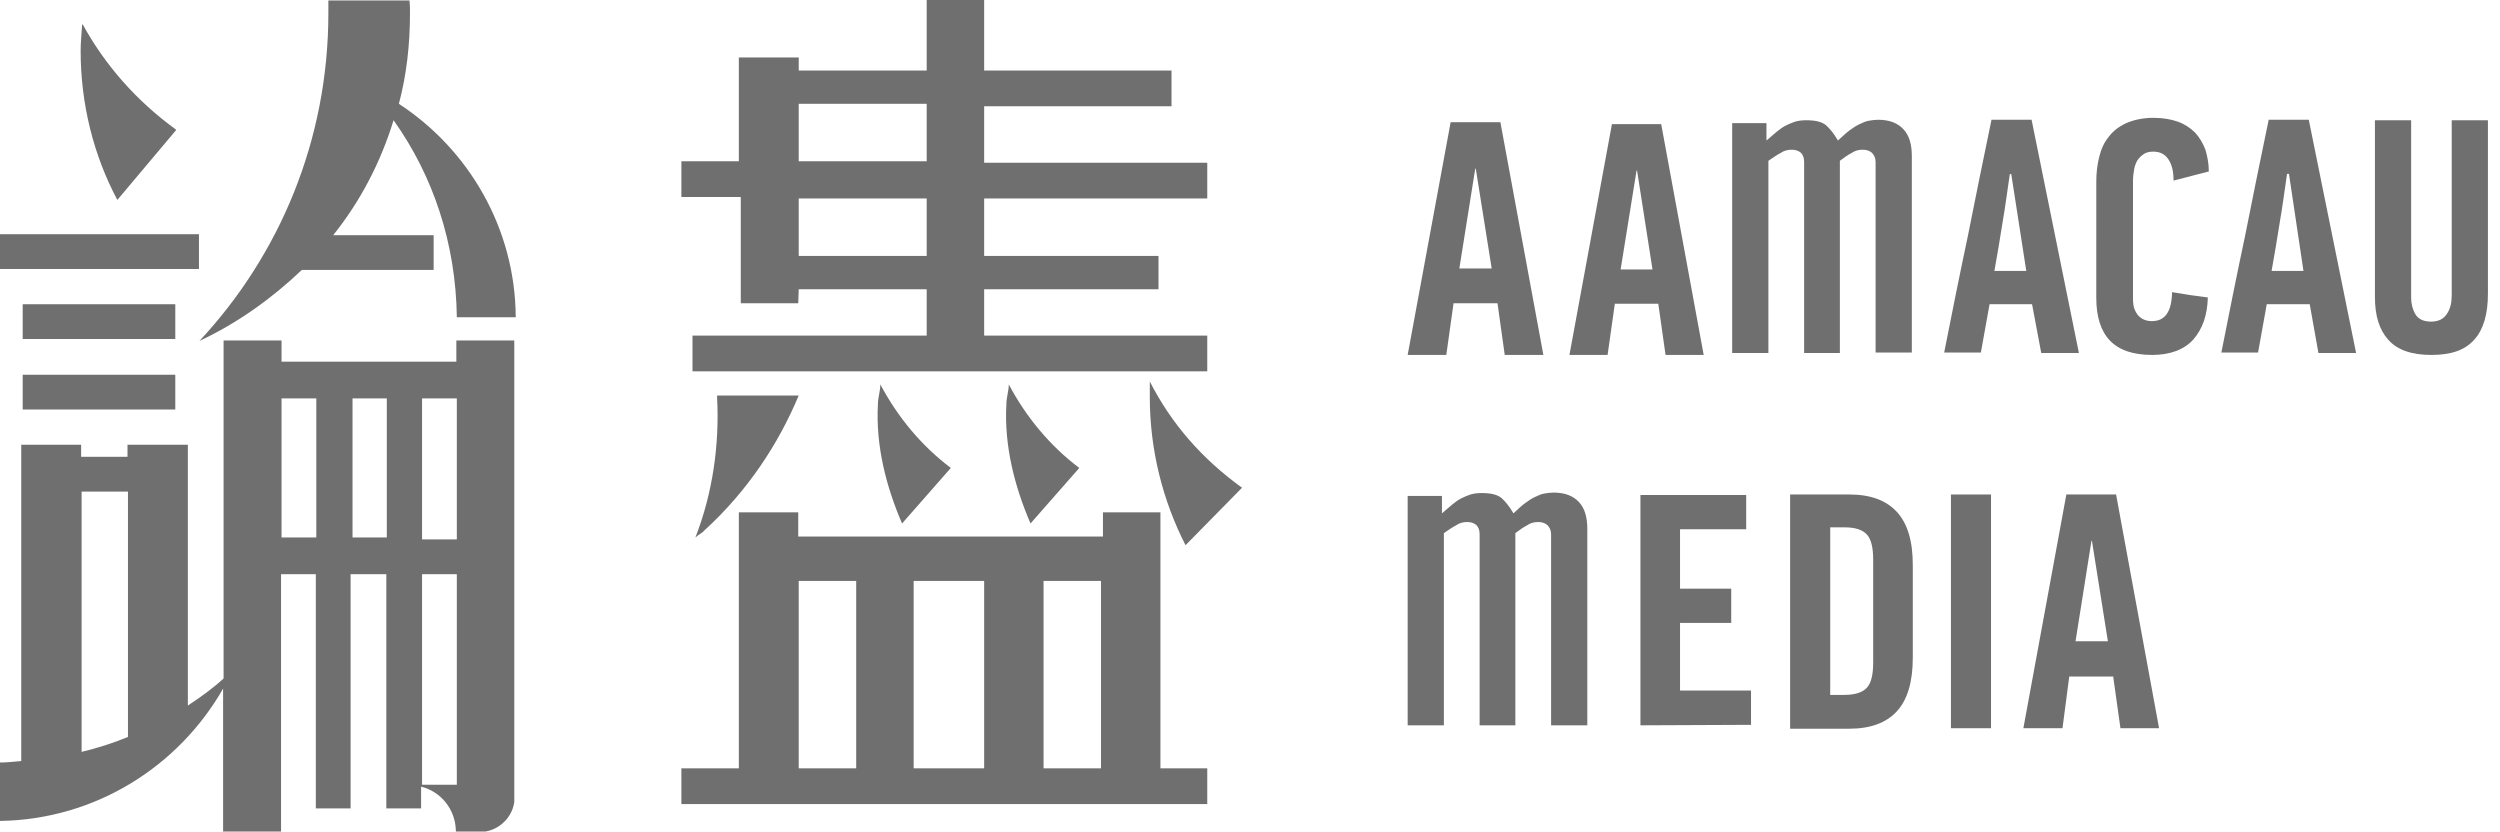
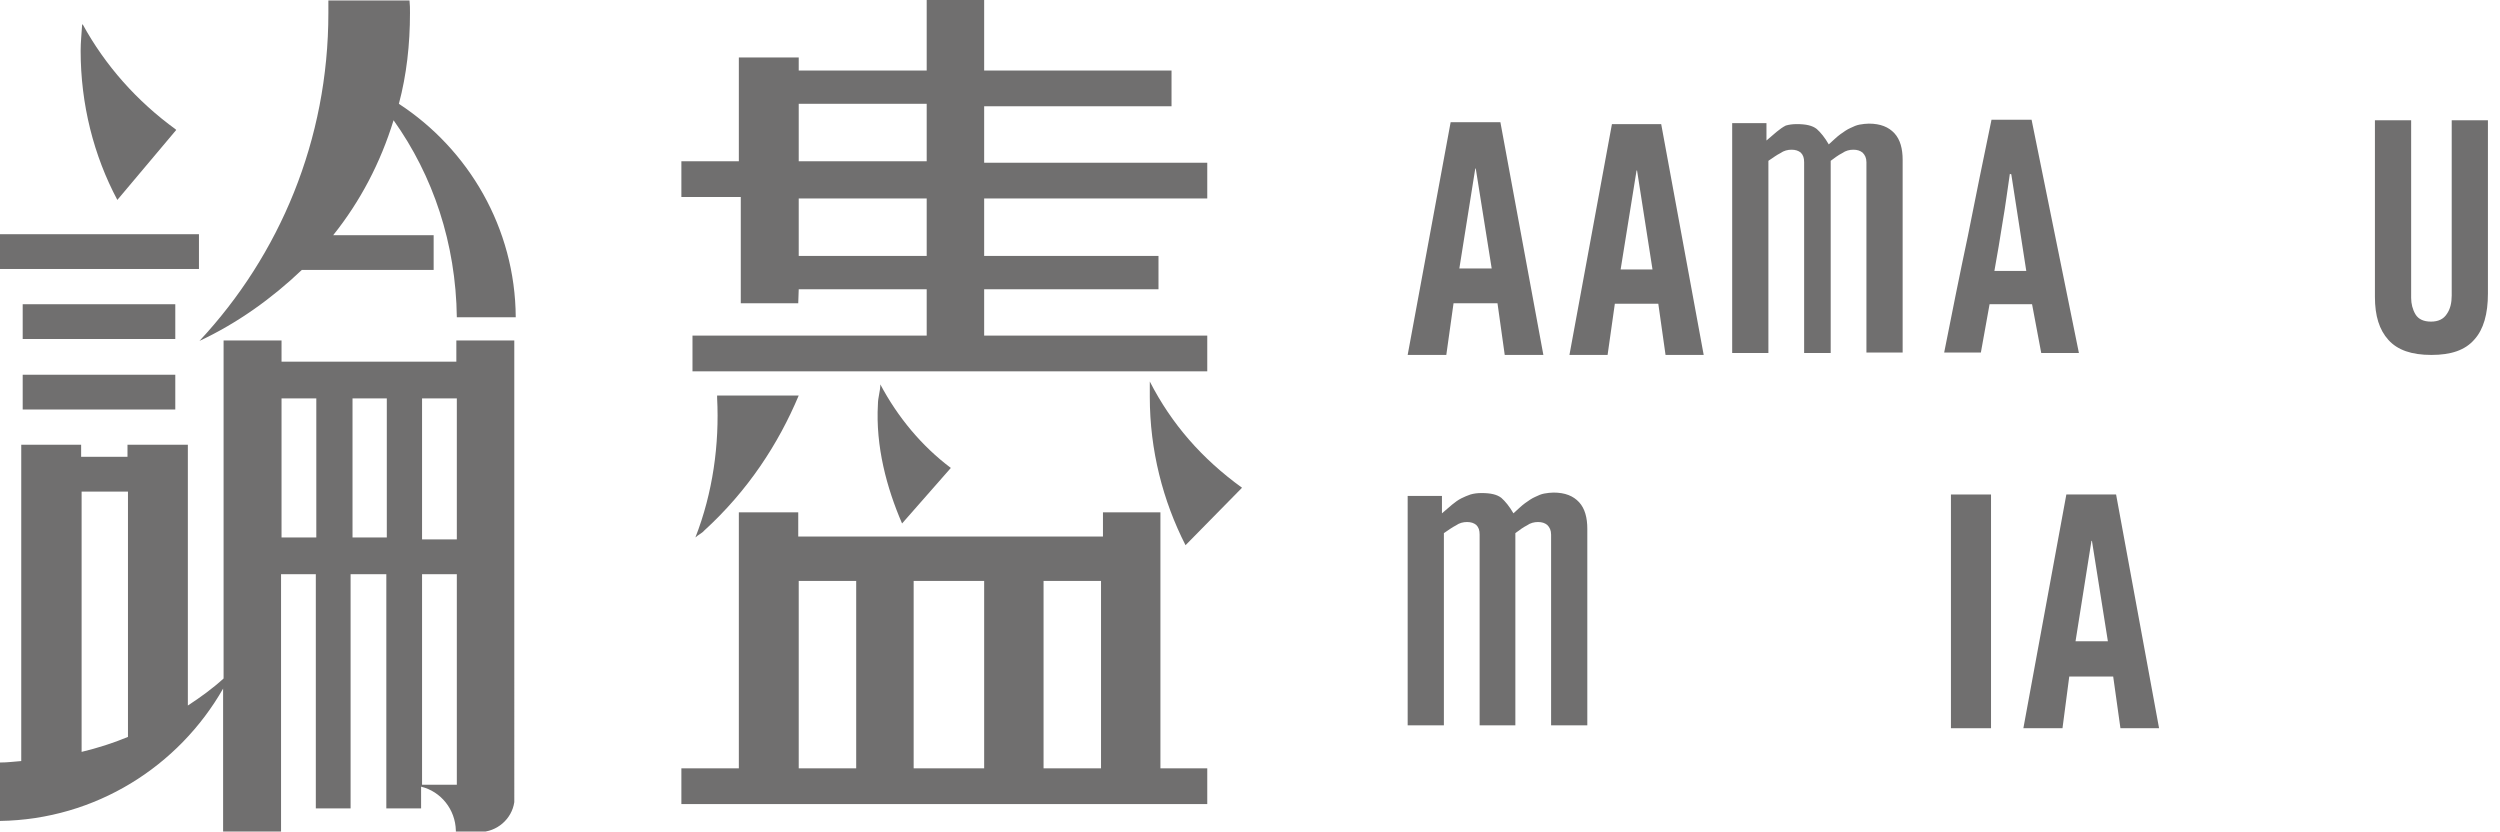
<svg xmlns="http://www.w3.org/2000/svg" version="1.1" id="Layer_1" x="0px" y="0px" viewBox="0 0 517.7 172.2" style="enable-background:new 0 0 517.7 172.2;" xml:space="preserve">
  <style type="text/css">
	.st0{fill:#706F6F;}
</style>
  <g>
    <g>
      <g>
        <g>
          <path class="st0" d="M240.3,159.1v-53h-11.9v5h-63.1v-5H153v53h-11.9v7.4H250v-7.4H240.3z M177.3,159.1h-11.9v-38.8h11.9V159.1z       M203.8,159.1h-14.6v-38.8h14.6V159.1z M228,159.1h-11.9v-38.8H228V159.1z" />
          <path class="st0" d="M165.4,59.9h26.5v9.6h-48.5v7.4H250v-7.4h-46.2v-9.6h36.1V53h-36.1V41.1H250v-7.4h-46.2V22h38.8v-7.4h-38.8      V0h-11.9v14.6h-26.5v-2.7H153v21.5h-11.9v7.4h12.3v22h11.9L165.4,59.9L165.4,59.9L165.4,59.9L165.4,59.9z M191.9,33.4h-26.5      V21.5h26.5V33.4z M165.4,53V41.1h26.5V53H165.4z" />
          <path class="st0" d="M257.2,101L257.2,101c-8.3-6-14.6-13.2-19.1-22c0,0.9,0,2.3,0,3.2c0,11,2.7,21.5,7.4,30.7L257.2,101z" />
          <g>
-             <path class="st0" d="M223.5,96.9c-6-4.5-11-10.5-14.6-17.3l0,0c0,1.4-0.5,2.7-0.5,4.1c-0.5,8.7,1.8,17.3,5,24.7L223.5,96.9       C223.5,97.4,223.5,96.9,223.5,96.9z" />
-           </g>
+             </g>
          <g>
            <path class="st0" d="M196.9,96.9c-6-4.5-11-10.5-14.6-17.3l0,0c0,1.4-0.5,2.7-0.5,4.1c-0.5,8.7,1.8,17.3,5,24.7L196.9,96.9       C196.9,97.4,196.9,96.9,196.9,96.9z" />
          </g>
          <path class="st0" d="M165.4,81.9h-16.9c0,0,0,0,0,0.5c0.5,9.6-0.9,19.7-4.5,28.9l0,0c0.5-0.5,1.4-0.9,1.8-1.4      C154.9,101.6,161.2,91.9,165.4,81.9z" />
        </g>
      </g>
    </g>
  </g>
  <g>
    <rect x="-2.3" y="48.5" class="st0" width="43.5" height="7.2" />
    <rect x="4.7" y="63" class="st0" width="31.6" height="7.2" />
    <rect x="4.7" y="77.6" class="st0" width="31.6" height="7.2" />
    <path class="st0" d="M94.5,74.9H58.3v-4.4h-12v70c-2.3,2.1-4.8,3.9-7.4,5.6v-54H26.4v2.5h-9.6v-2.5H4.4v65.5   c-1.4,0.1-2.8,0.3-4.4,0.3V170c19.8-0.3,37-11.3,46.2-27.4v29.6h12v-53.3h7.2v48.5h7.2v-48.5H80v48.5h7.2v-4.5   c4.1,1,7.1,4.7,7.2,9.1v0.3l0,0l0,0h1.9h3l0,0l0,0c3.6,0,6.7-2.7,7.2-6.2V70.5h-12C94.5,70.5,94.5,74.9,94.5,74.9z M16.9,101.8h9.6   v50.8c-3.1,1.3-6.3,2.3-9.6,3.1C16.9,155.8,16.9,101.8,16.9,101.8z M65.5,111.3h-7.2V82.5h7.2V111.3z M80.1,111.3H73V82.5h7.1   V111.3z M94.6,162.5h-7.2v-43.6h7.2V162.5z M94.6,111.7h-7.2V82.5h7.2V111.7z" />
    <path class="st0" d="M36.5,26.9c0,0-0.1,0-0.1-0.1C28.4,21,21.8,13.6,17.1,5L17,5.2c-0.1,1.8-0.3,3.5-0.3,5.3   c0,11.1,2.7,21.7,7.6,30.9L36.5,26.9z" />
    <path class="st0" d="M62.5,55.9h27.3v-7.2H69c5.6-7,9.8-15,12.5-23.8c8.2,11.5,12.9,25.5,13.1,40.8h12.2   c-0.1-18.5-9.8-34.8-24.2-44.2c1.6-6,2.3-12.3,2.3-18.8c0-0.9,0-1.7-0.1-2.6H68c0,0.9,0,1.7,0,2.6C68,29,57.9,52.8,41.3,70.6   C49.2,66.9,56.3,61.8,62.5,55.9z" />
  </g>
  <g>
    <g>
      <path class="st0" d="M299.5,73.5h-8l8.9-48.2h10.3l8.9,48.2h-8l-1.5-10.7H301L299.5,73.5z M302.2,55.6h6.7l-3.3-20.7h-0.1    L302.2,55.6z" />
    </g>
  </g>
  <g>
    <g>
      <path class="st0" d="M332.9,73.5H325l8.8-47.8H344l8.8,47.8h-7.9l-1.5-10.6h-9L332.9,73.5z M335.6,55.8h6.6L339,35.3h-0.1    L335.6,55.8z" />
    </g>
  </g>
  <g>
    <path class="st0" d="M306.4,150.2v-39.5c0-0.9-0.2-1.5-0.7-2c-0.5-0.4-1.1-0.6-1.9-0.6s-1.6,0.2-2.3,0.7c-0.8,0.4-1.6,1-2.5,1.6   v39.8h-7.5v-47.5h7.1v3.6c0.8-0.7,1.5-1.3,2.1-1.8s1.3-1,1.9-1.3s1.3-0.6,1.9-0.8c0.7-0.2,1.4-0.3,2.3-0.3c1.9,0,3.2,0.3,4.1,1   c0.8,0.7,1.7,1.8,2.5,3.2c0.9-0.8,1.7-1.6,2.4-2.1c0.7-0.5,1.4-1,2.1-1.3c0.6-0.3,1.3-0.6,1.9-0.7s1.3-0.2,1.9-0.2   c2.4,0,4.1,0.7,5.3,2c1.2,1.3,1.7,3.2,1.7,5.5v40.7h-7.5v-39.5c0-0.9-0.3-1.5-0.8-2c-0.5-0.4-1.1-0.6-1.9-0.6s-1.6,0.2-2.3,0.7   c-0.8,0.4-1.6,1-2.4,1.6v39.8L306.4,150.2L306.4,150.2z" />
-     <path class="st0" d="M370.7,102.4H383c4.3,0,7.6,1.2,9.8,3.6c2.2,2.4,3.3,6,3.3,11v19.2c0,5-1.1,8.7-3.3,11.1   c-2.2,2.4-5.5,3.6-9.8,3.6h-12.3V102.4z M379,143.9h2.9c2.2,0,3.8-0.5,4.7-1.5c0.9-1,1.3-2.7,1.3-5.3V116c0-2.6-0.4-4.3-1.3-5.3   s-2.4-1.5-4.7-1.5H379V143.9z" />
    <path class="st0" d="M404,150.8v-48.4h8.3v48.4H404z" />
    <path class="st0" d="M427.1,150.8H419l8.9-48.4h10.3l8.9,48.4h-8l-1.5-10.7h-9.1L427.1,150.8z M429.8,132.8h6.7l-3.3-20.8h-0.1   L429.8,132.8z" />
    <g>
-       <path class="st0" d="M339.7,150.2v-47.7h21.9v7.1h-13.7v12.3h10.6v7.1h-10.6v14h14.7v7.1L339.7,150.2L339.7,150.2z" />
-     </g>
+       </g>
  </g>
  <g>
    <g>
      <g>
        <path class="st0" d="M422.7,73.1L420.8,63H412c-0.3,1.7-0.6,3.3-0.9,5s-0.6,3.4-0.9,5h-7.6c1.6-8.1,3.2-16.1,4.9-24.1     c1.6-8,3.2-16,4.9-24.1h8.3l9.8,48.3H422.7z M416.2,36c-0.5,3.3-0.9,6.6-1.5,10c-0.5,3.3-1.1,6.7-1.7,10.1h6.6l-3.1-20L416.2,36     L416.2,36z" />
-         <path class="st0" d="M445.9,24.4c2,0,3.7,0.3,5.1,0.8s2.6,1.3,3.6,2.3c0.9,1,1.6,2.2,2.1,3.5c0.4,1.4,0.7,2.8,0.7,4.5l-7.3,1.9     c0-1.8-0.3-3.2-1-4.3s-1.7-1.7-3.2-1.7c-0.9,0-1.6,0.2-2.1,0.6c-0.6,0.4-1,0.9-1.3,1.4c-0.3,0.6-0.5,1.2-0.6,1.9     s-0.2,1.3-0.2,1.9v24.5c0,0.5,0,1,0.1,1.5c0.1,0.6,0.3,1.1,0.6,1.6c0.3,0.5,0.7,0.9,1.2,1.2c0.5,0.3,1.2,0.5,2,0.5     c2.8,0,4.1-2,4.2-6c1.2,0.2,2.5,0.4,3.7,0.6c1.3,0.2,2.5,0.3,3.7,0.5c-0.1,3.7-1.1,6.5-3,8.7c-1.9,2.1-4.8,3.2-8.5,3.2     c-4,0-6.9-1-8.8-3s-2.8-5-2.8-8.8V37.6c0-1.8,0.2-3.5,0.6-5.1s1-3,2-4.2c0.9-1.2,2.1-2.1,3.6-2.8     C441.9,24.8,443.8,24.4,445.9,24.4z" />
-         <path class="st0" d="M480.1,73.1L478.3,63h-8.9c-0.3,1.7-0.6,3.3-0.9,5s-0.6,3.4-0.9,5H460c1.6-8.1,3.2-16.1,4.9-24.1     c1.6-8,3.2-16,4.9-24.1h8.3l9.8,48.3H480.1z M473.6,36c-0.5,3.3-0.9,6.6-1.5,10c-0.5,3.3-1.1,6.7-1.7,10.1h6.6L474,36H473.6z" />
        <path class="st0" d="M515.2,24.9v35.9c0,4.2-0.9,7.4-2.8,9.5c-1.9,2.2-4.8,3.2-8.9,3.2s-7-1-8.9-3.1s-2.8-5-2.8-8.9V24.9h7.5     v36.8c0,1.2,0.3,2.4,0.9,3.4s1.7,1.5,3.2,1.5s2.6-0.5,3.3-1.6c0.7-1,1-2.3,1-3.8V24.9H515.2z" />
      </g>
-       <path class="st0" d="M373.6,73.1V33.6c0-0.9-0.2-1.5-0.7-2c-0.5-0.4-1.1-0.6-1.9-0.6s-1.6,0.2-2.3,0.7c-0.8,0.4-1.6,1-2.5,1.6    v39.8h-7.5V25.5h7.1v3.6c0.8-0.7,1.5-1.3,2.1-1.8s1.3-1,1.9-1.3s1.3-0.6,1.9-0.8c0.7-0.2,1.4-0.3,2.3-0.3c1.9,0,3.2,0.3,4.1,1    c0.8,0.7,1.7,1.8,2.5,3.2c0.9-0.8,1.7-1.6,2.4-2.1c0.7-0.5,1.4-1,2.1-1.3c0.6-0.3,1.3-0.6,1.9-0.7s1.3-0.2,1.9-0.2    c2.4,0,4.1,0.7,5.3,2c1.2,1.3,1.7,3.2,1.7,5.5V73h-7.5V33.6c0-0.9-0.3-1.5-0.8-2c-0.5-0.4-1.1-0.6-1.9-0.6s-1.6,0.2-2.3,0.7    c-0.8,0.4-1.6,1-2.4,1.6v39.8H373.6z" />
+       <path class="st0" d="M373.6,73.1V33.6c0-0.9-0.2-1.5-0.7-2c-0.5-0.4-1.1-0.6-1.9-0.6s-1.6,0.2-2.3,0.7c-0.8,0.4-1.6,1-2.5,1.6    v39.8h-7.5V25.5h7.1v3.6c0.8-0.7,1.5-1.3,2.1-1.8s1.3-1,1.9-1.3c0.7-0.2,1.4-0.3,2.3-0.3c1.9,0,3.2,0.3,4.1,1    c0.8,0.7,1.7,1.8,2.5,3.2c0.9-0.8,1.7-1.6,2.4-2.1c0.7-0.5,1.4-1,2.1-1.3c0.6-0.3,1.3-0.6,1.9-0.7s1.3-0.2,1.9-0.2    c2.4,0,4.1,0.7,5.3,2c1.2,1.3,1.7,3.2,1.7,5.5V73h-7.5V33.6c0-0.9-0.3-1.5-0.8-2c-0.5-0.4-1.1-0.6-1.9-0.6s-1.6,0.2-2.3,0.7    c-0.8,0.4-1.6,1-2.4,1.6v39.8H373.6z" />
    </g>
  </g>
</svg>